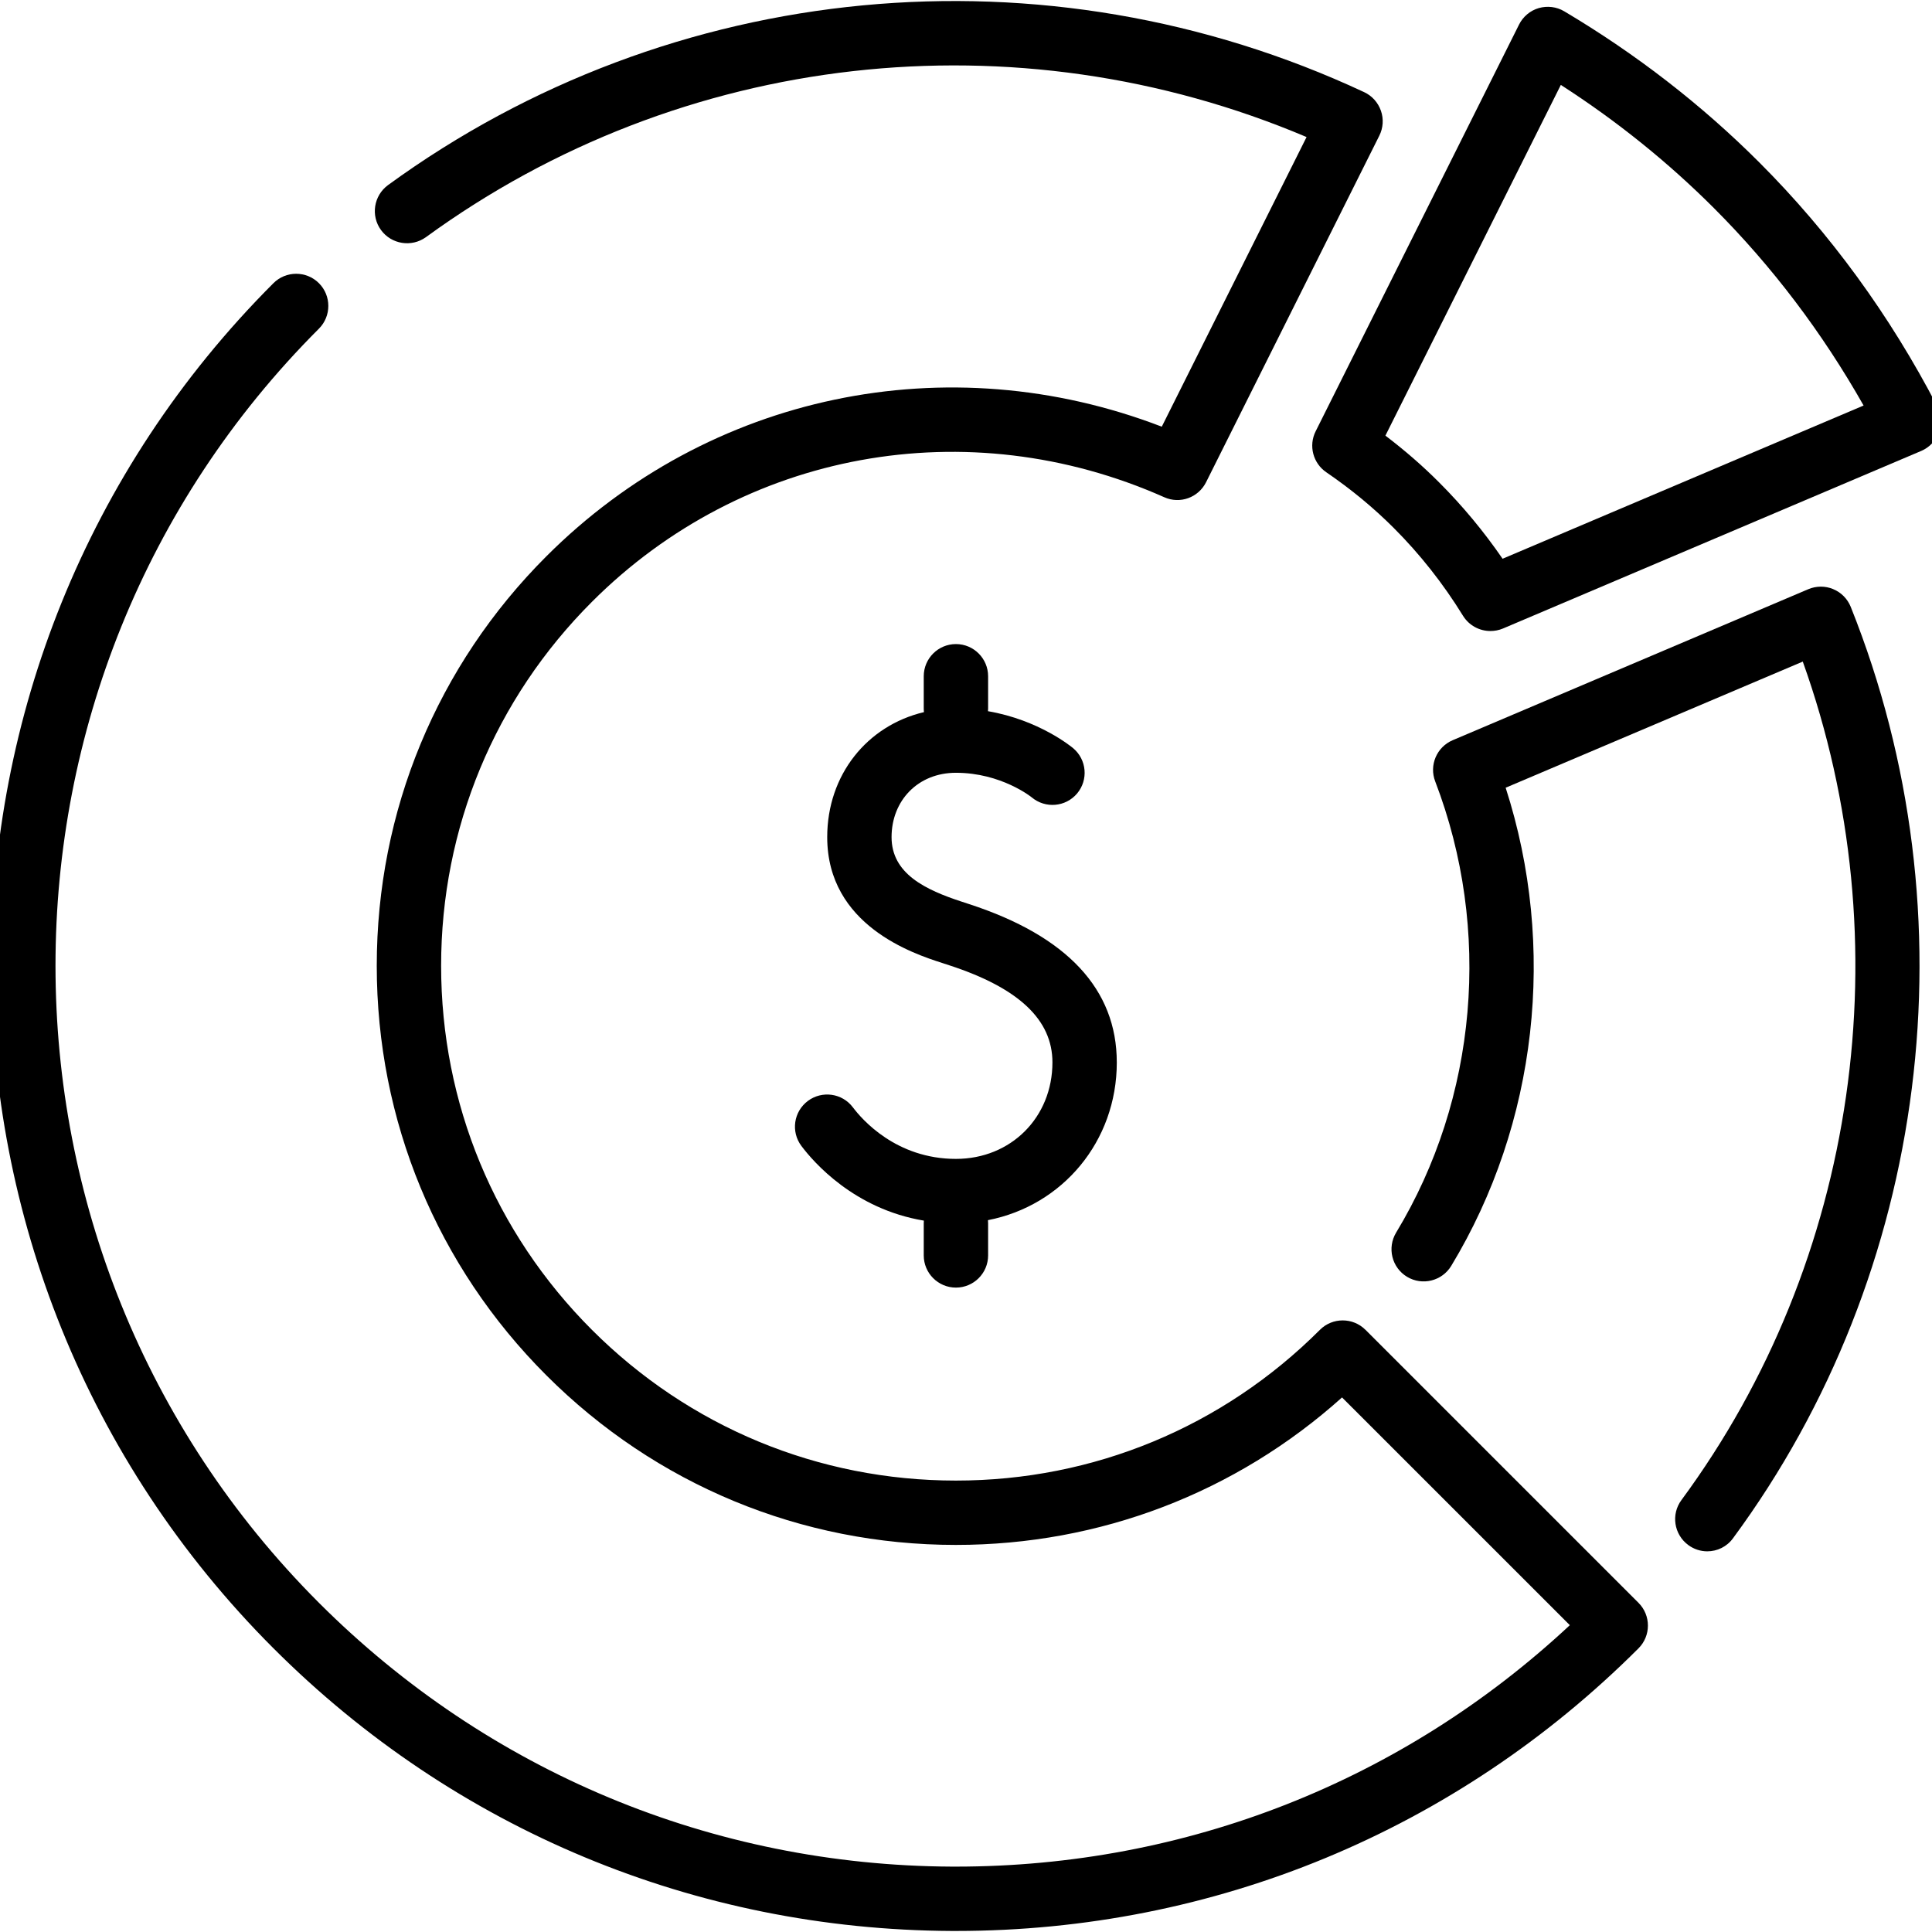
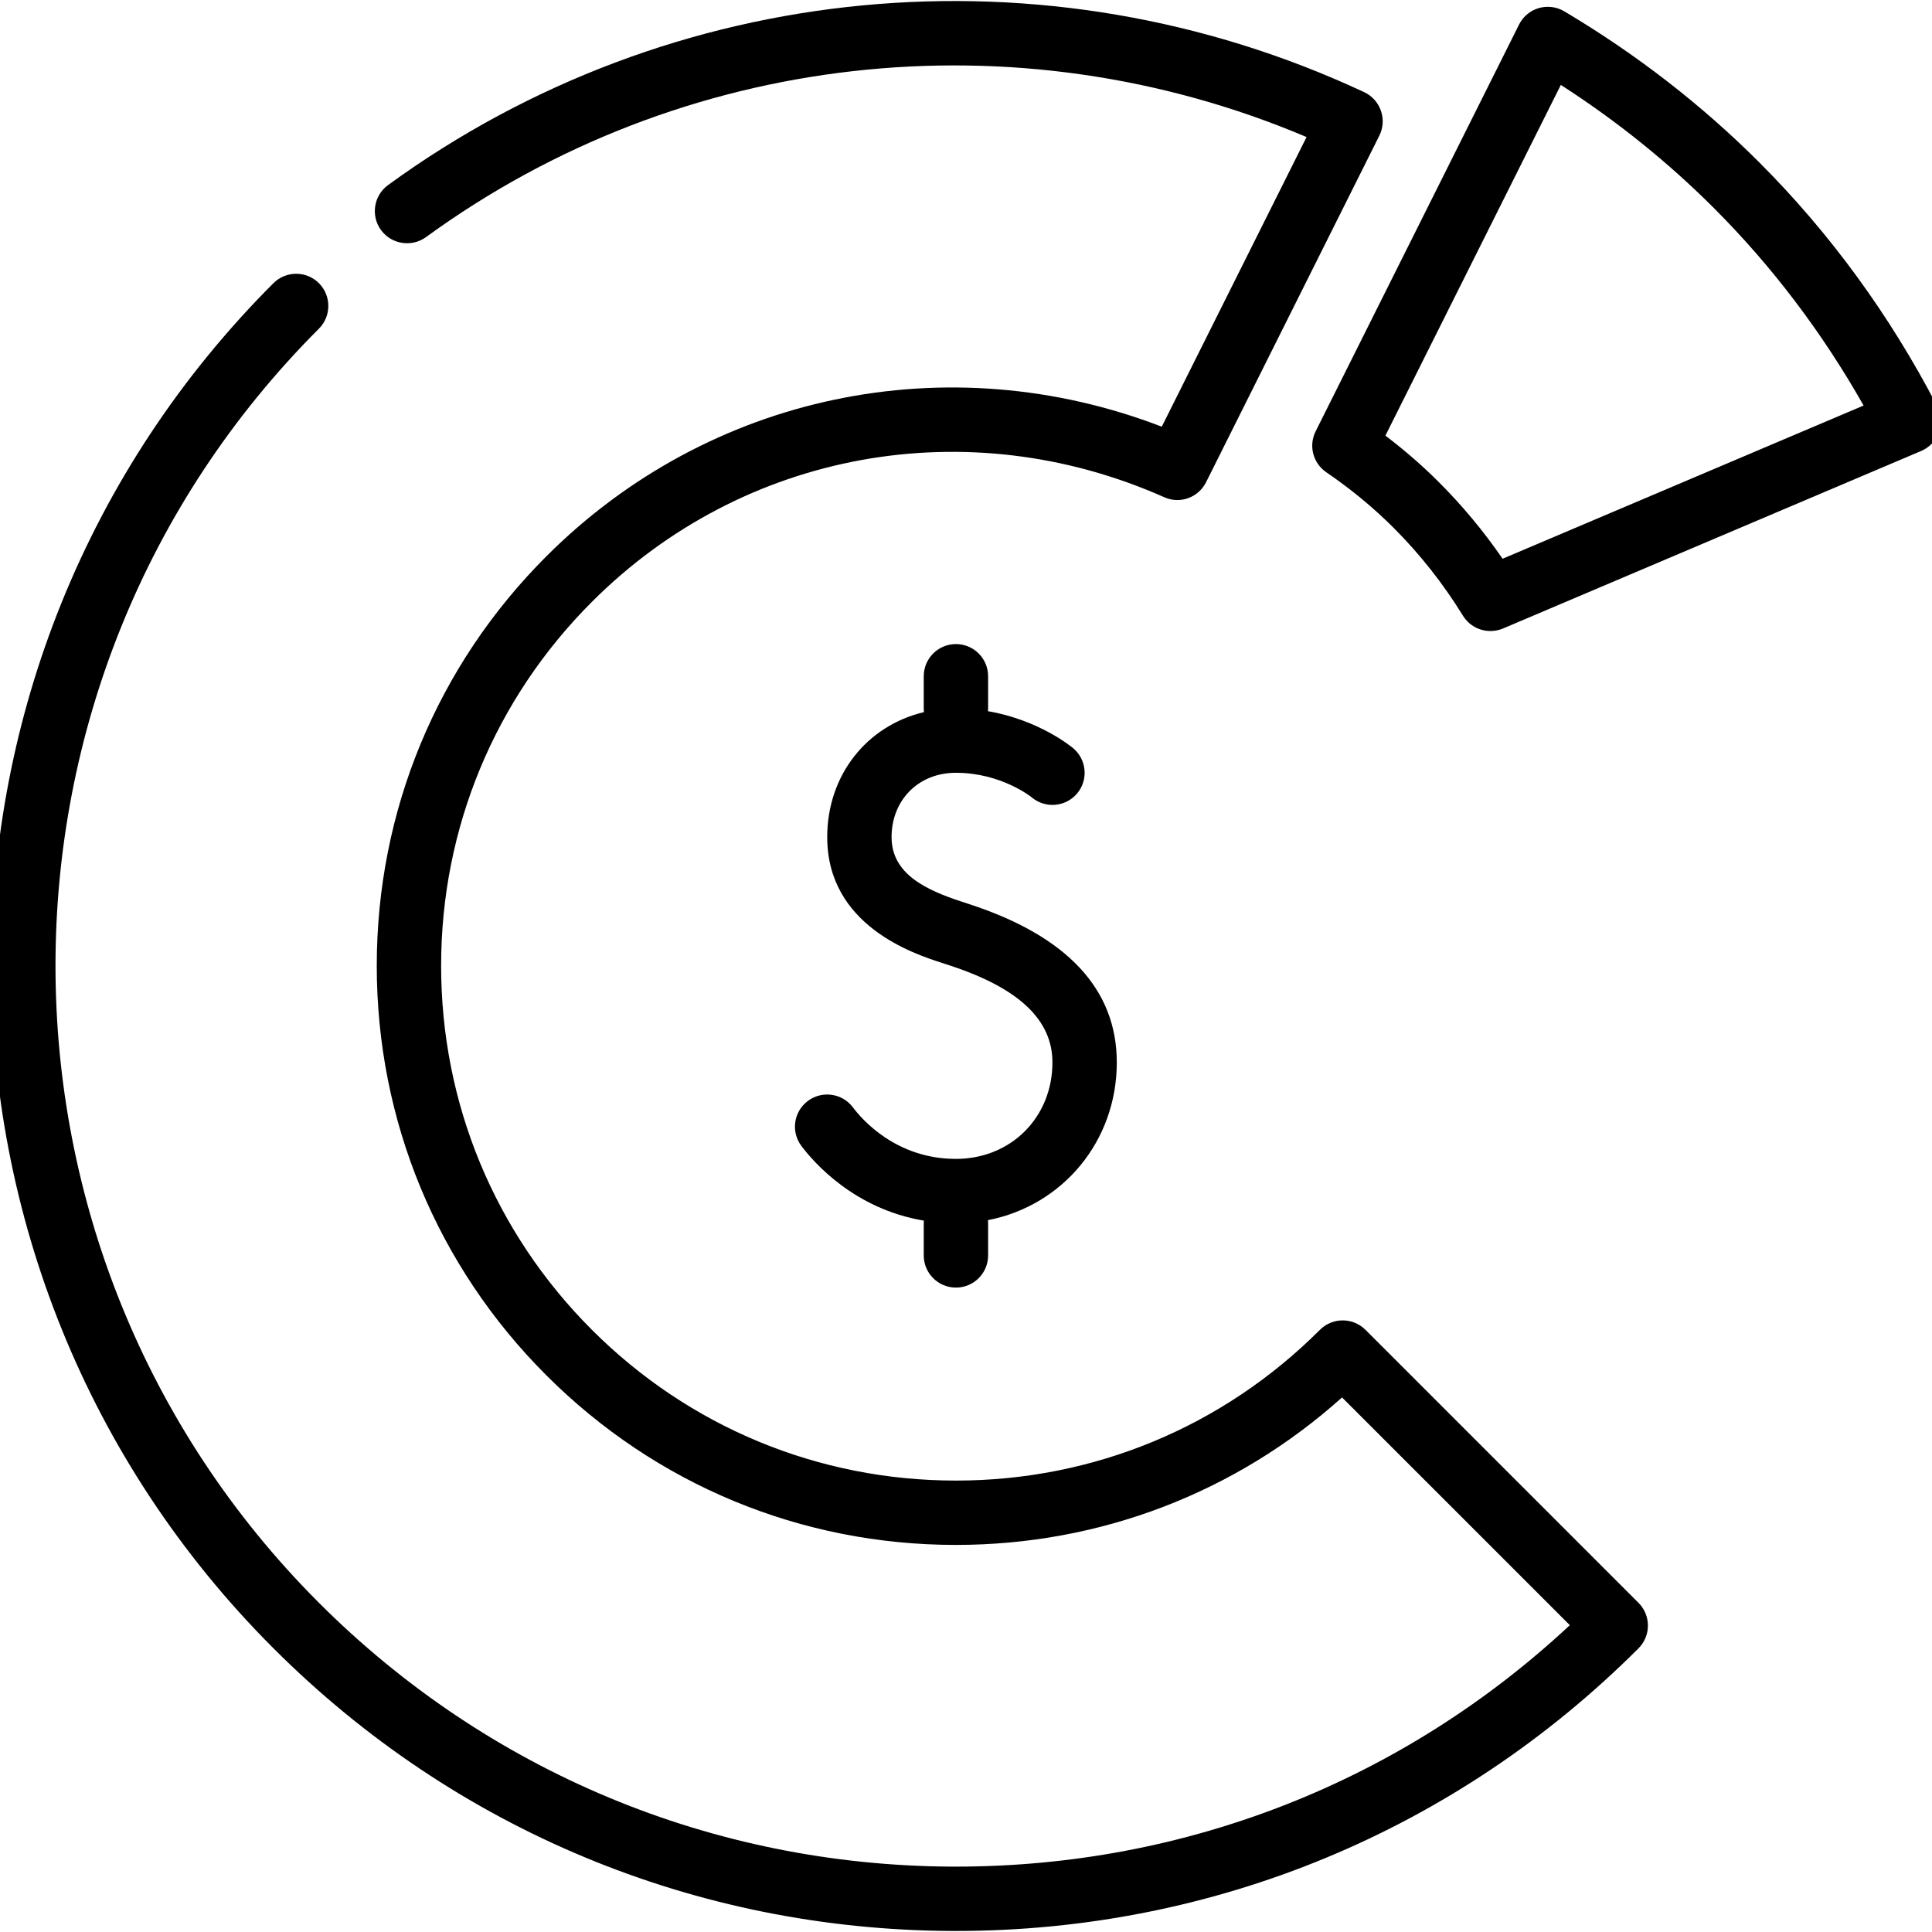
<svg xmlns="http://www.w3.org/2000/svg" id="RH" viewBox="0 0 1080 1080">
  <path d="M624.29,593.86c0-40.83-27.74-70.58-82.41-88.42l-4.06-1.33c-20.5-6.69-39.43-15.68-39.43-36.15s14.79-35.97,35.97-35.97c25.33,0,42.23,13.6,42.38,13.74,7.66,6.4,18.96,5.4,25.36-2.16,6.4-7.63,5.4-18.92-2.19-25.32-.9-.75-19.07-15.79-47.63-20.69.04-.51.08-1.02.08-1.54v-17.99c0-9.93-8.06-17.99-17.99-17.99s-17.99,8.06-17.99,17.99v17.99c0,.7.05,1.39.13,2.06-31.83,7.54-54.09,35.08-54.09,69.88,0,49.43,48.35,65.22,64.21,70.33l4.06,1.33c38.78,12.66,57.63,30.43,57.63,54.25,0,30.76-23.2,53.96-53.96,53.96-33.38,0-52.48-22.02-57.56-28.78-5.97-7.99-17.27-9.53-25.18-3.63-7.99,5.97-9.6,17.23-3.63,25.18,6.67,8.9,29.41,35.24,68.46,41.74-.04.48-.07.97-.07,1.46v17.99c0,9.93,8.06,17.99,17.99,17.99s17.99-8.06,17.99-17.99v-17.99c0-.58-.03-1.15-.09-1.72,41.57-8.08,72.03-43.93,72.03-88.21Z" />
  <path d="M1082.95,227.19c-26.48-50.97-59.93-96.84-99.5-136.41-32.2-32.2-68.89-60.61-109.03-84.46-4.28-2.55-9.42-3.17-14.25-1.8-4.78,1.4-8.78,4.75-11.01,9.21l-113.71,227.38c-4.03,8.02-1.47,17.81,5.94,22.88,13.81,9.42,26.48,19.89,37.7,31.12,14.68,14.68,27.7,31.19,38.71,49.07,3.38,5.47,9.24,8.56,15.32,8.56,2.37,0,4.75-.43,7.05-1.4l233.86-99.29c4.6-1.98,8.2-5.79,9.89-10.5,1.69-4.68,1.33-9.89-.97-14.35ZM839.95,312.34c-10.54-15.32-22.41-29.61-35.43-42.63-9.21-9.25-19.28-17.99-30.07-26.19l98.06-196.05c31.19,20.07,59.89,43.17,85.51,68.78,32.48,32.48,60.58,69.54,83.74,110.44l-201.81,85.65Z" />
-   <path d="M1024.78,329.32c-4.46-1.87-9.46-1.83-13.92.04l-198.82,84.43c-8.92,3.81-13.24,13.99-9.75,23.02,31.76,82.81,23.6,177.09-21.84,252.21-5.14,8.53-2.41,19.57,6.08,24.71,8.53,5.14,19.57,2.37,24.71-6.08,48.17-79.64,59.14-178.32,30.43-267.31l166.09-70.51c56.23,156.91,30.86,334.91-67.81,468.69-5.94,7.99-4.21,19.25,3.78,25.15,3.2,2.37,6.94,3.53,10.65,3.53,5.54,0,10.97-2.55,14.43-7.37,109.64-148.64,134.83-348.15,65.76-520.6-1.8-4.46-5.32-8.06-9.78-9.89Z" />
  <path d="M763.29,743.37c-7.01-7.01-18.42-7.01-25.43,0-54.32,54.32-126.59,84.28-203.46,84.28h-.07c-76.84,0-149.11-29.93-203.46-84.28-54.36-54.35-84.28-126.59-84.28-203.5s29.97-149.14,84.36-203.5c84.36-84.36,209.9-107.27,319.87-58.42,8.81,3.96,19.07.22,23.38-8.38l96.84-193.71c2.16-4.32,2.52-9.35.9-13.96-1.62-4.6-4.96-8.35-9.39-10.4C584.29-31.78,375.22-11.85,216.94,103.44c-8.02,5.86-9.82,17.12-3.96,25.15,5.86,8.02,17.12,9.75,25.11,3.99C380.79,28.59,567.82,7.72,730.38,76.61l-80.94,161.91c-119.72-46.05-253.1-18.45-344.01,72.45-61.15,61.12-94.82,142.42-94.82,228.9s33.63,167.78,94.79,228.93c61.15,61.15,142.42,94.82,228.9,94.82h.07c80.47,0,156.45-29.17,215.84-82.45l127.34,127.31c-93.53,87.23-214.61,134.97-343.18,134.97h-2.19c-133.68-.61-259.4-52.99-353.9-147.49-196.34-196.38-196.34-515.89,0-712.23,7.01-7.01,7.01-18.42,0-25.43-7.01-7.01-18.42-7.01-25.43,0-210.41,210.41-210.41,552.69,0,763.09,101.26,101.3,235.95,157.38,379.23,158.03h2.3c144.18,0,279.58-56.08,381.56-157.99,7.01-7.01,7.01-18.42,0-25.43l-152.63-152.63Z" />
</svg>